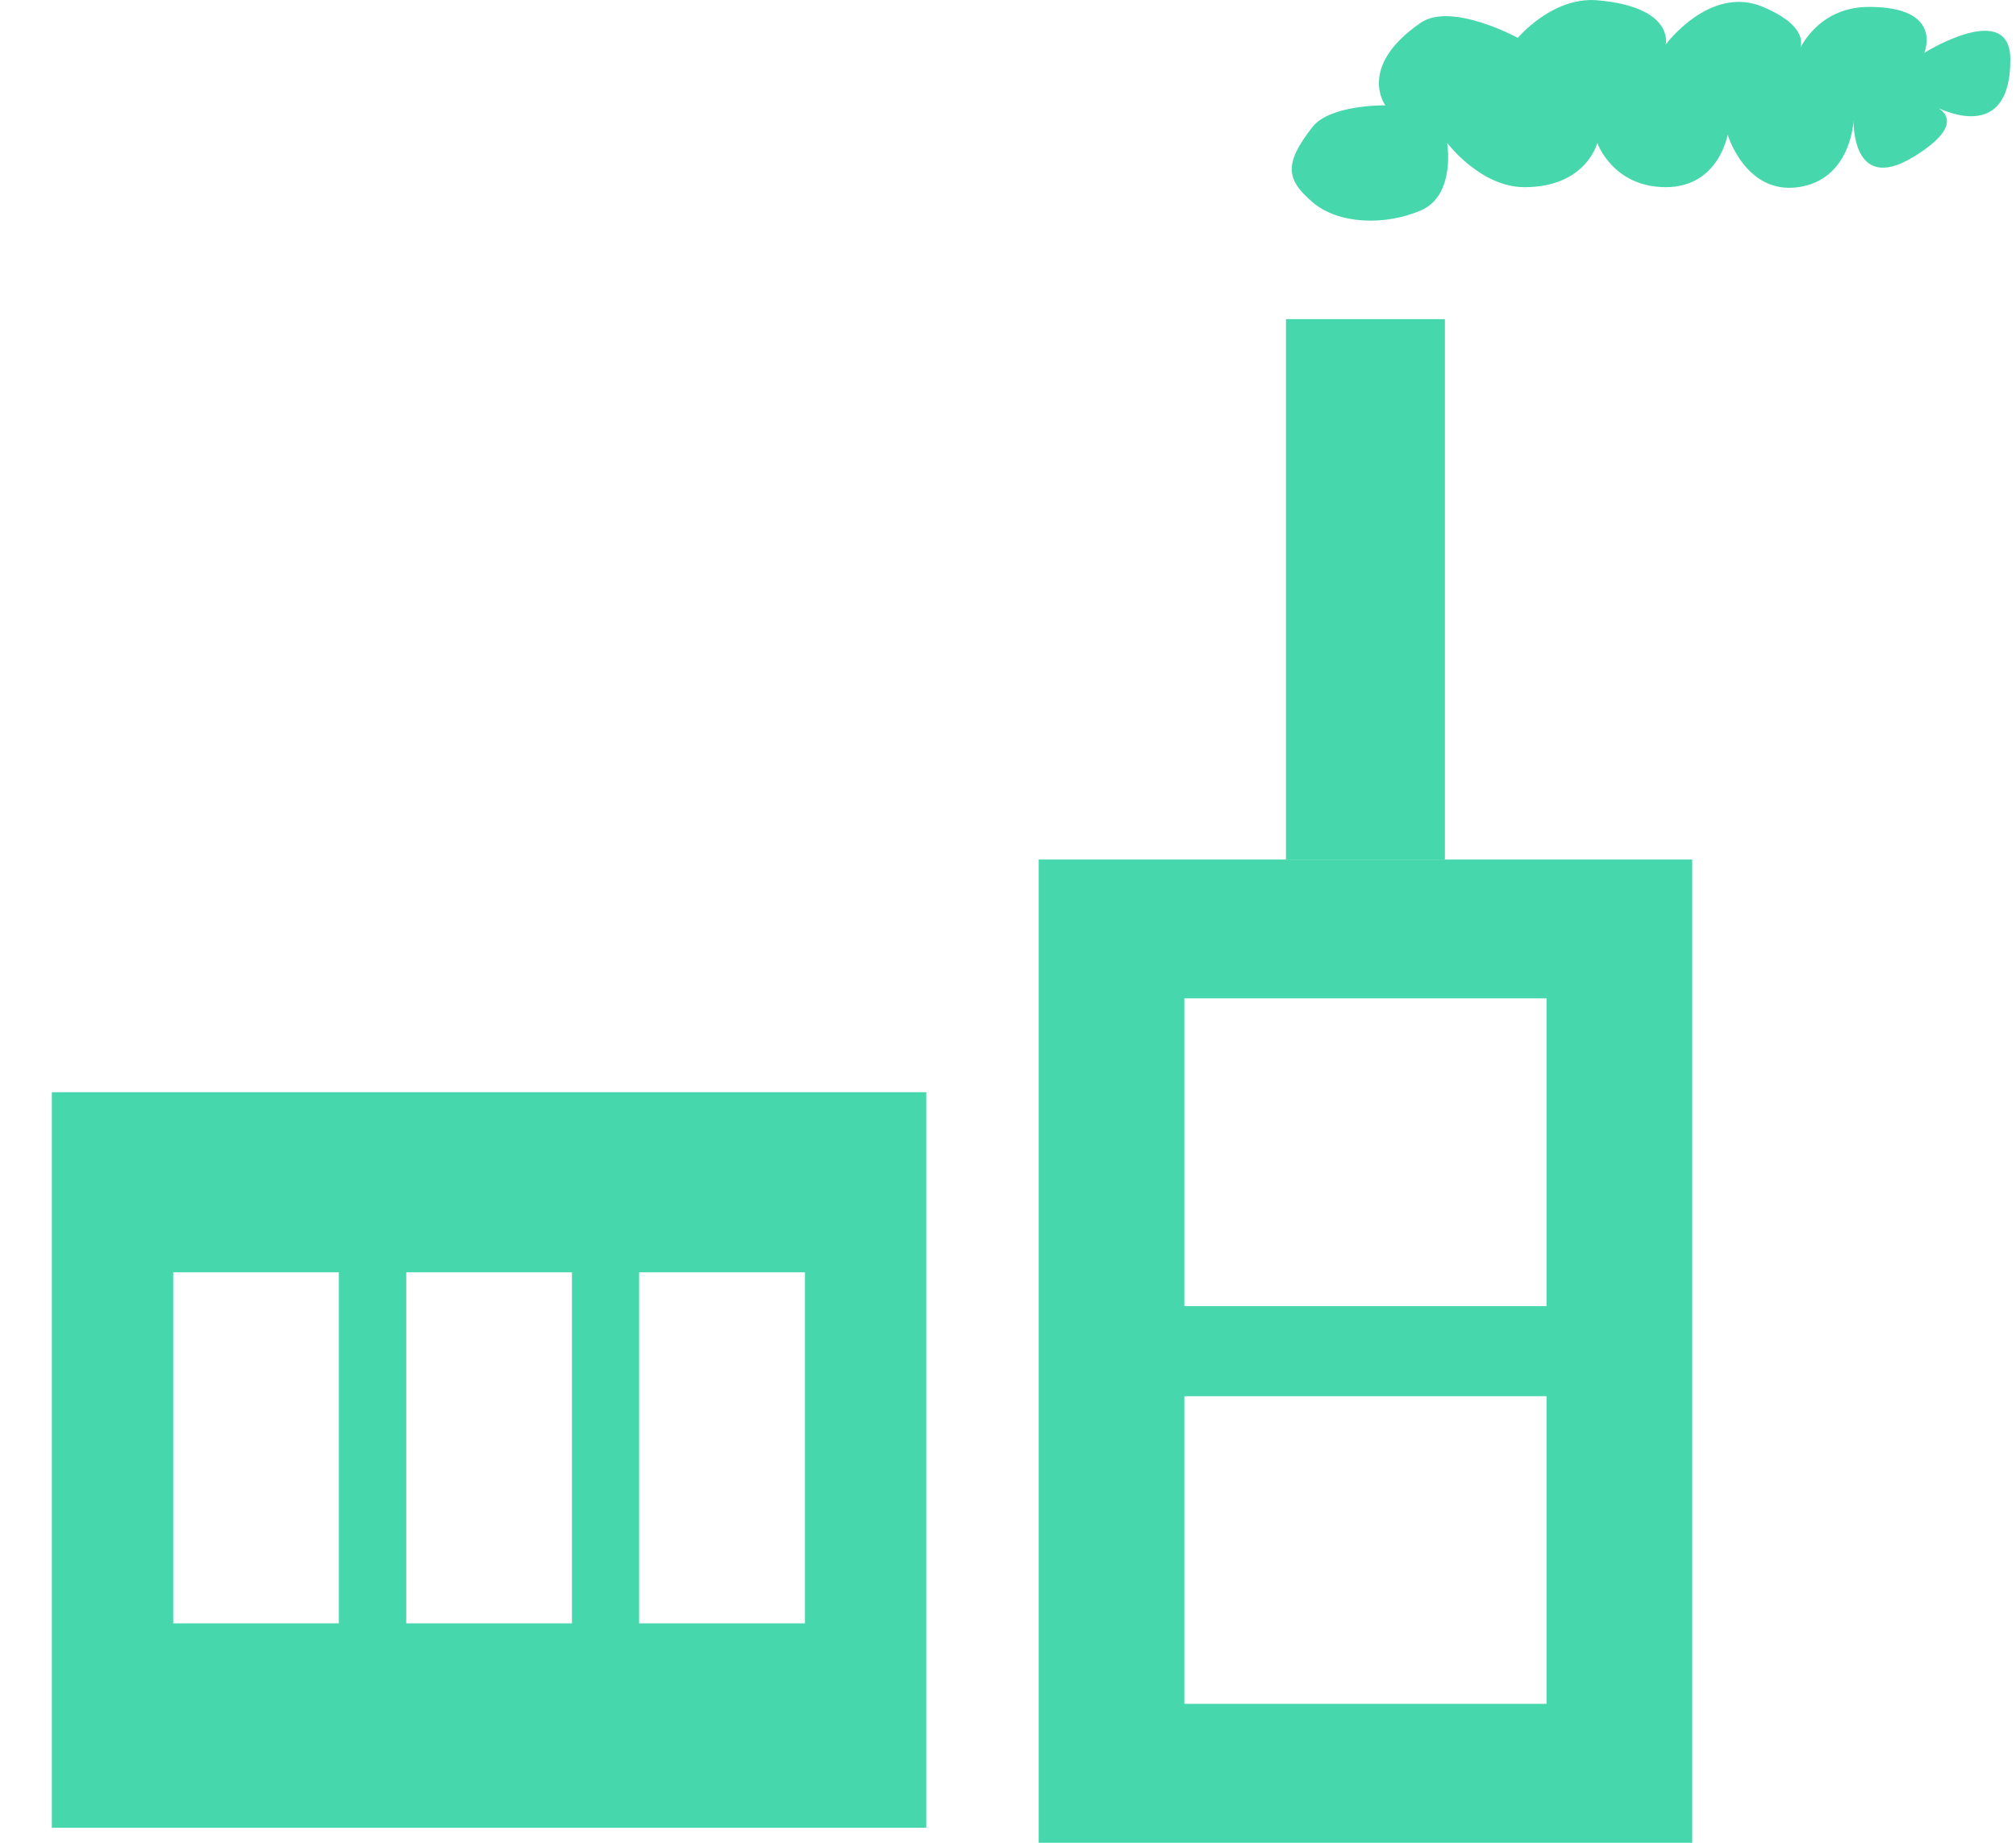
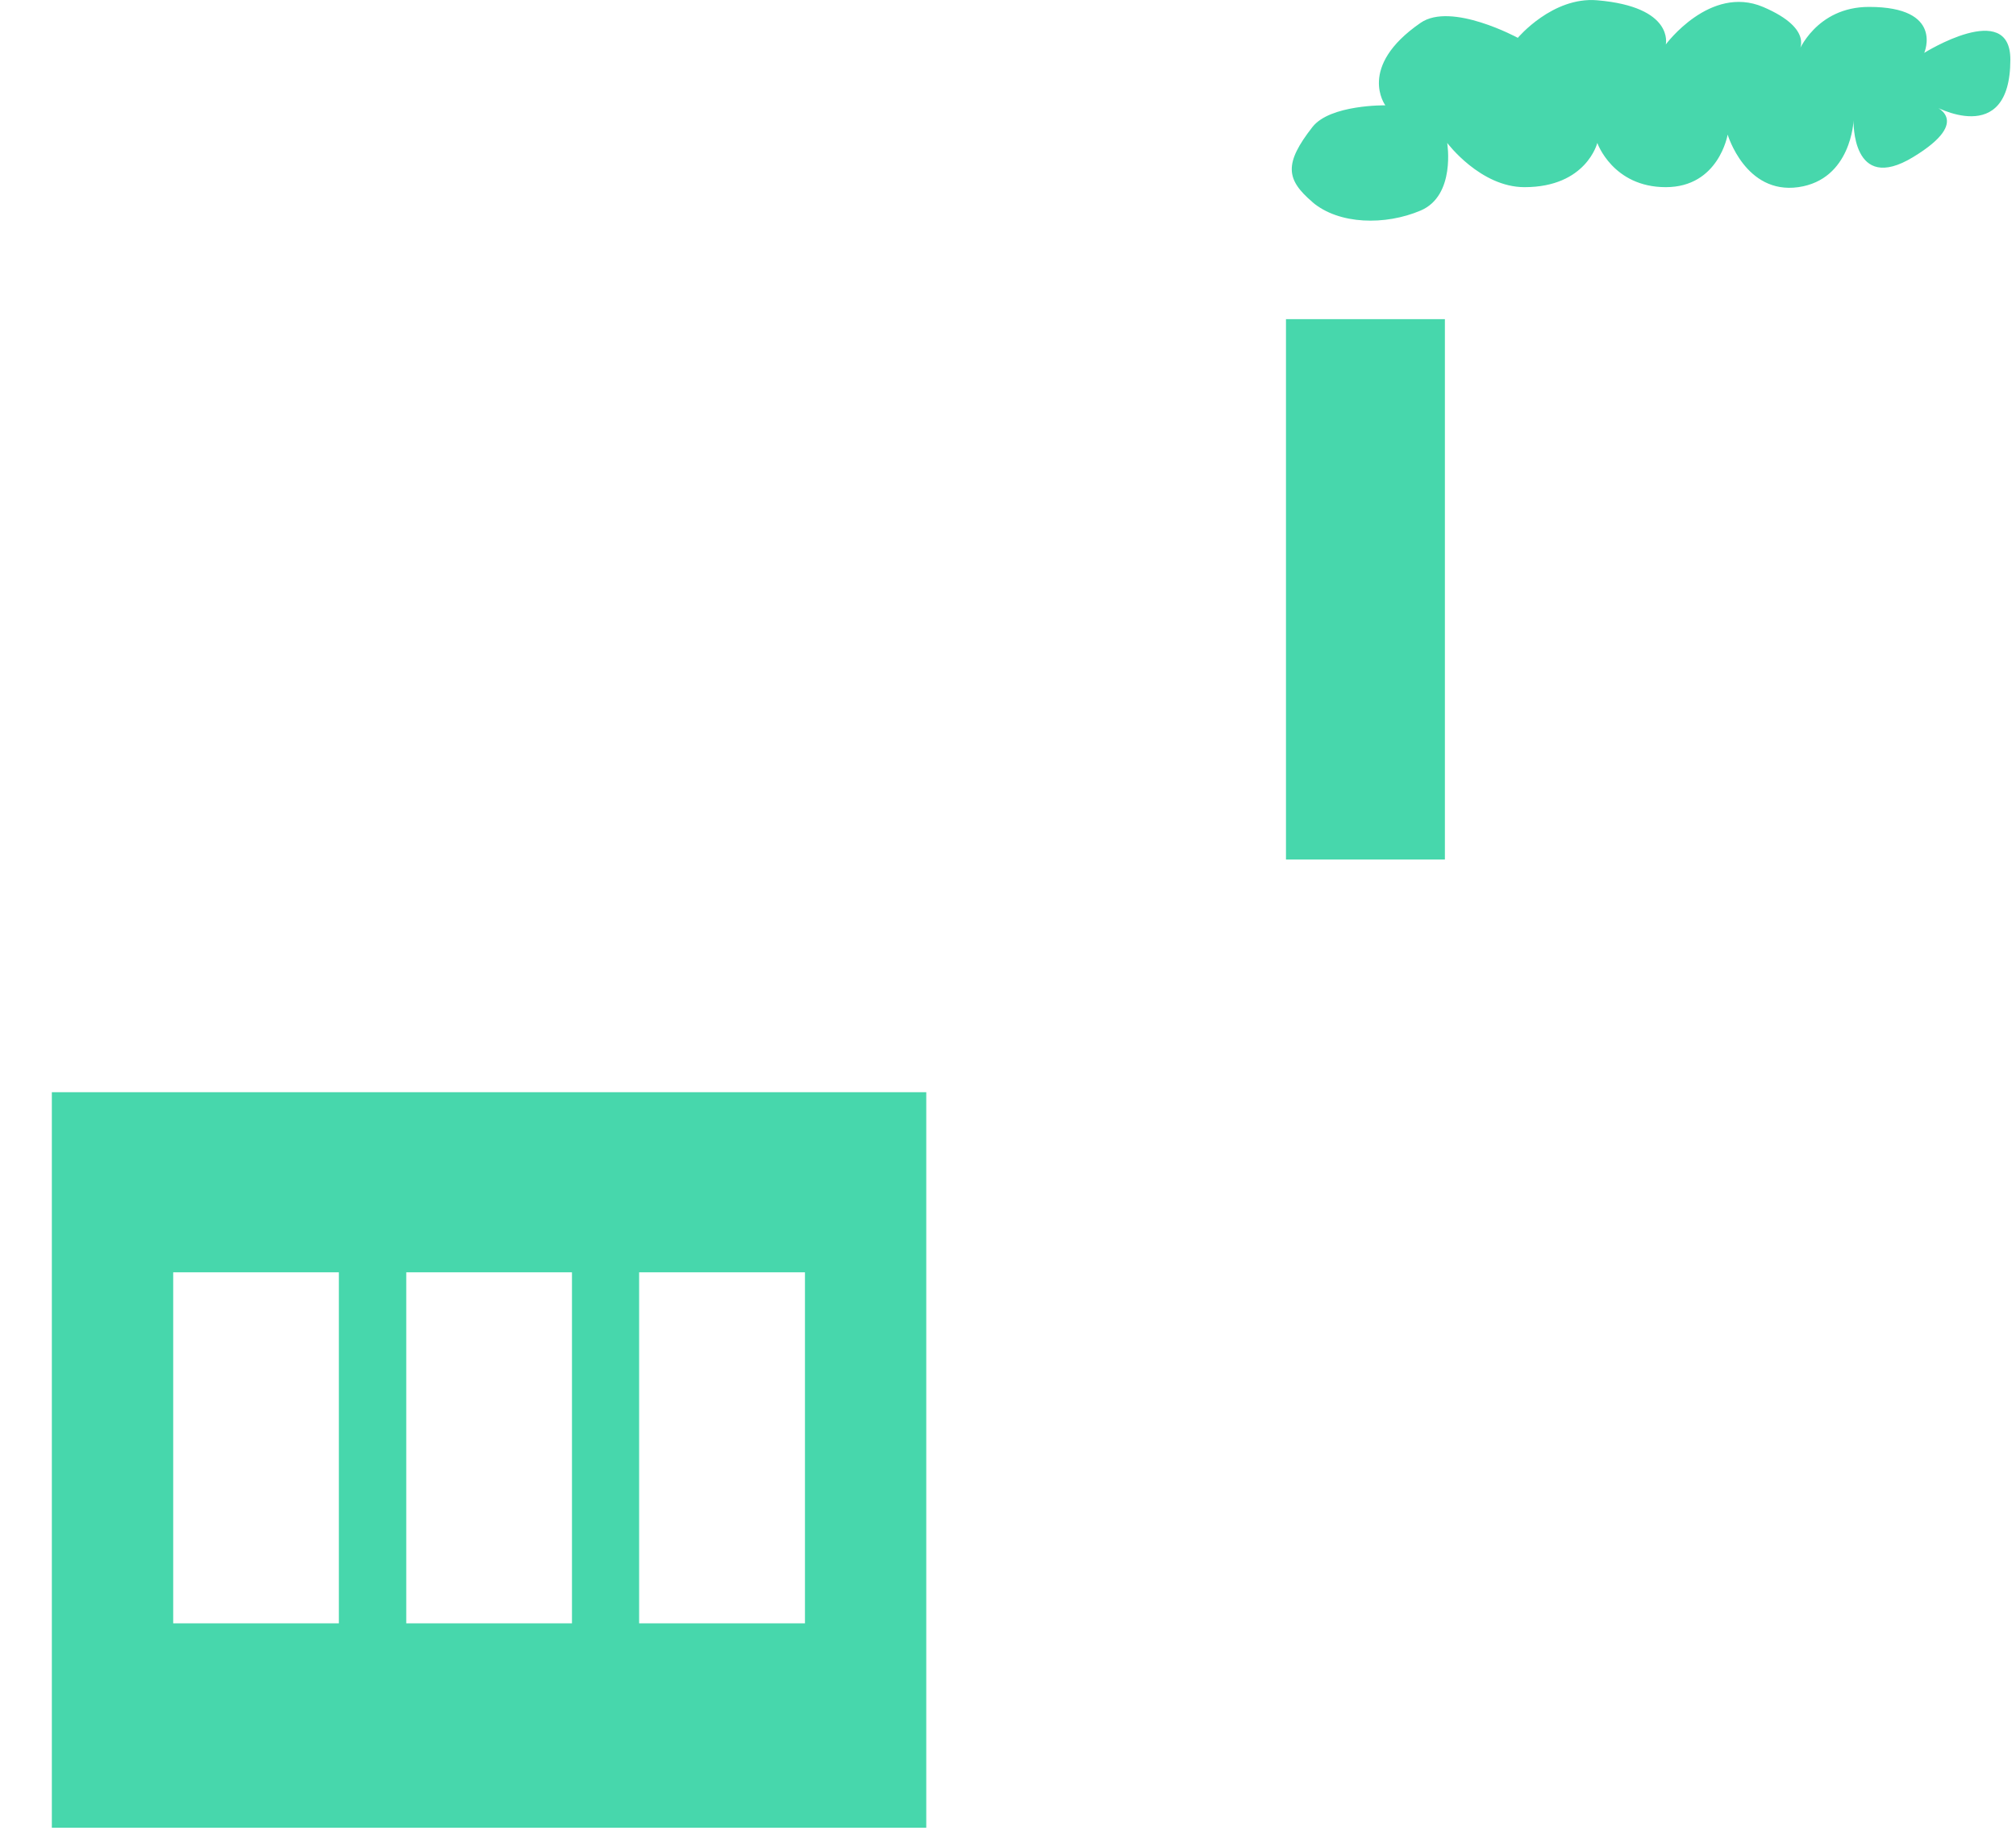
<svg xmlns="http://www.w3.org/2000/svg" width="35" height="32" viewBox="0 0 35 32" fill="none">
  <g clip-path="url(#clip0_283_9)">
-     <path d="M18.033 14.926V32H29.379V14.926H18.033ZM26.85 29.588H20.562V24.245H26.85V29.588ZM26.85 22.681H20.562V17.337H26.85V22.681Z" fill="#47D7AC" />
    <path d="M0.9 18.966V31.739H16.081V18.966H0.9ZM5.883 28.189H3.007V22.094H5.883V28.189ZM9.93 28.189H7.053V22.094H9.93V28.189ZM13.975 28.189H11.096V22.094H13.975V28.189ZM22.326 5.542V14.926H25.085V5.542H22.326Z" fill="#47D7AC" />
    <path d="M22.786 3.509C22.326 3.118 22.288 2.842 22.786 2.205C23.092 1.814 24.051 1.829 24.051 1.829C24.051 1.829 23.552 1.162 24.664 0.396C25.197 0.029 26.351 0.657 26.351 0.657C26.351 0.657 26.953 -0.062 27.731 0.005C29.073 0.12 28.92 0.772 28.92 0.772C28.92 0.772 29.687 -0.269 30.608 0.12C31.527 0.512 31.221 0.903 31.221 0.903C31.221 0.903 31.527 0.12 32.448 0.12C33.757 0.12 33.407 0.918 33.407 0.918C33.407 0.918 34.902 -0.017 34.902 1.033C34.902 2.598 33.56 1.831 33.56 1.831C33.56 1.831 34.288 2.076 33.214 2.728C32.14 3.38 32.18 2.091 32.18 2.091C32.18 2.091 32.142 3.119 31.221 3.25C30.302 3.38 29.994 2.337 29.994 2.337C29.994 2.337 29.841 3.25 28.92 3.25C27.999 3.25 27.731 2.482 27.731 2.482C27.731 2.482 27.541 3.25 26.467 3.25C25.7 3.25 25.125 2.482 25.125 2.482C25.125 2.482 25.277 3.395 24.664 3.656C24.051 3.917 23.247 3.902 22.786 3.511V3.509Z" fill="#47D7AC" />
  </g>
  <defs>
    <clipPath id="clip0_283_9">
      <rect width="34" height="32" fill="white" transform="translate(0.9)" />
    </clipPath>
  </defs>
</svg>